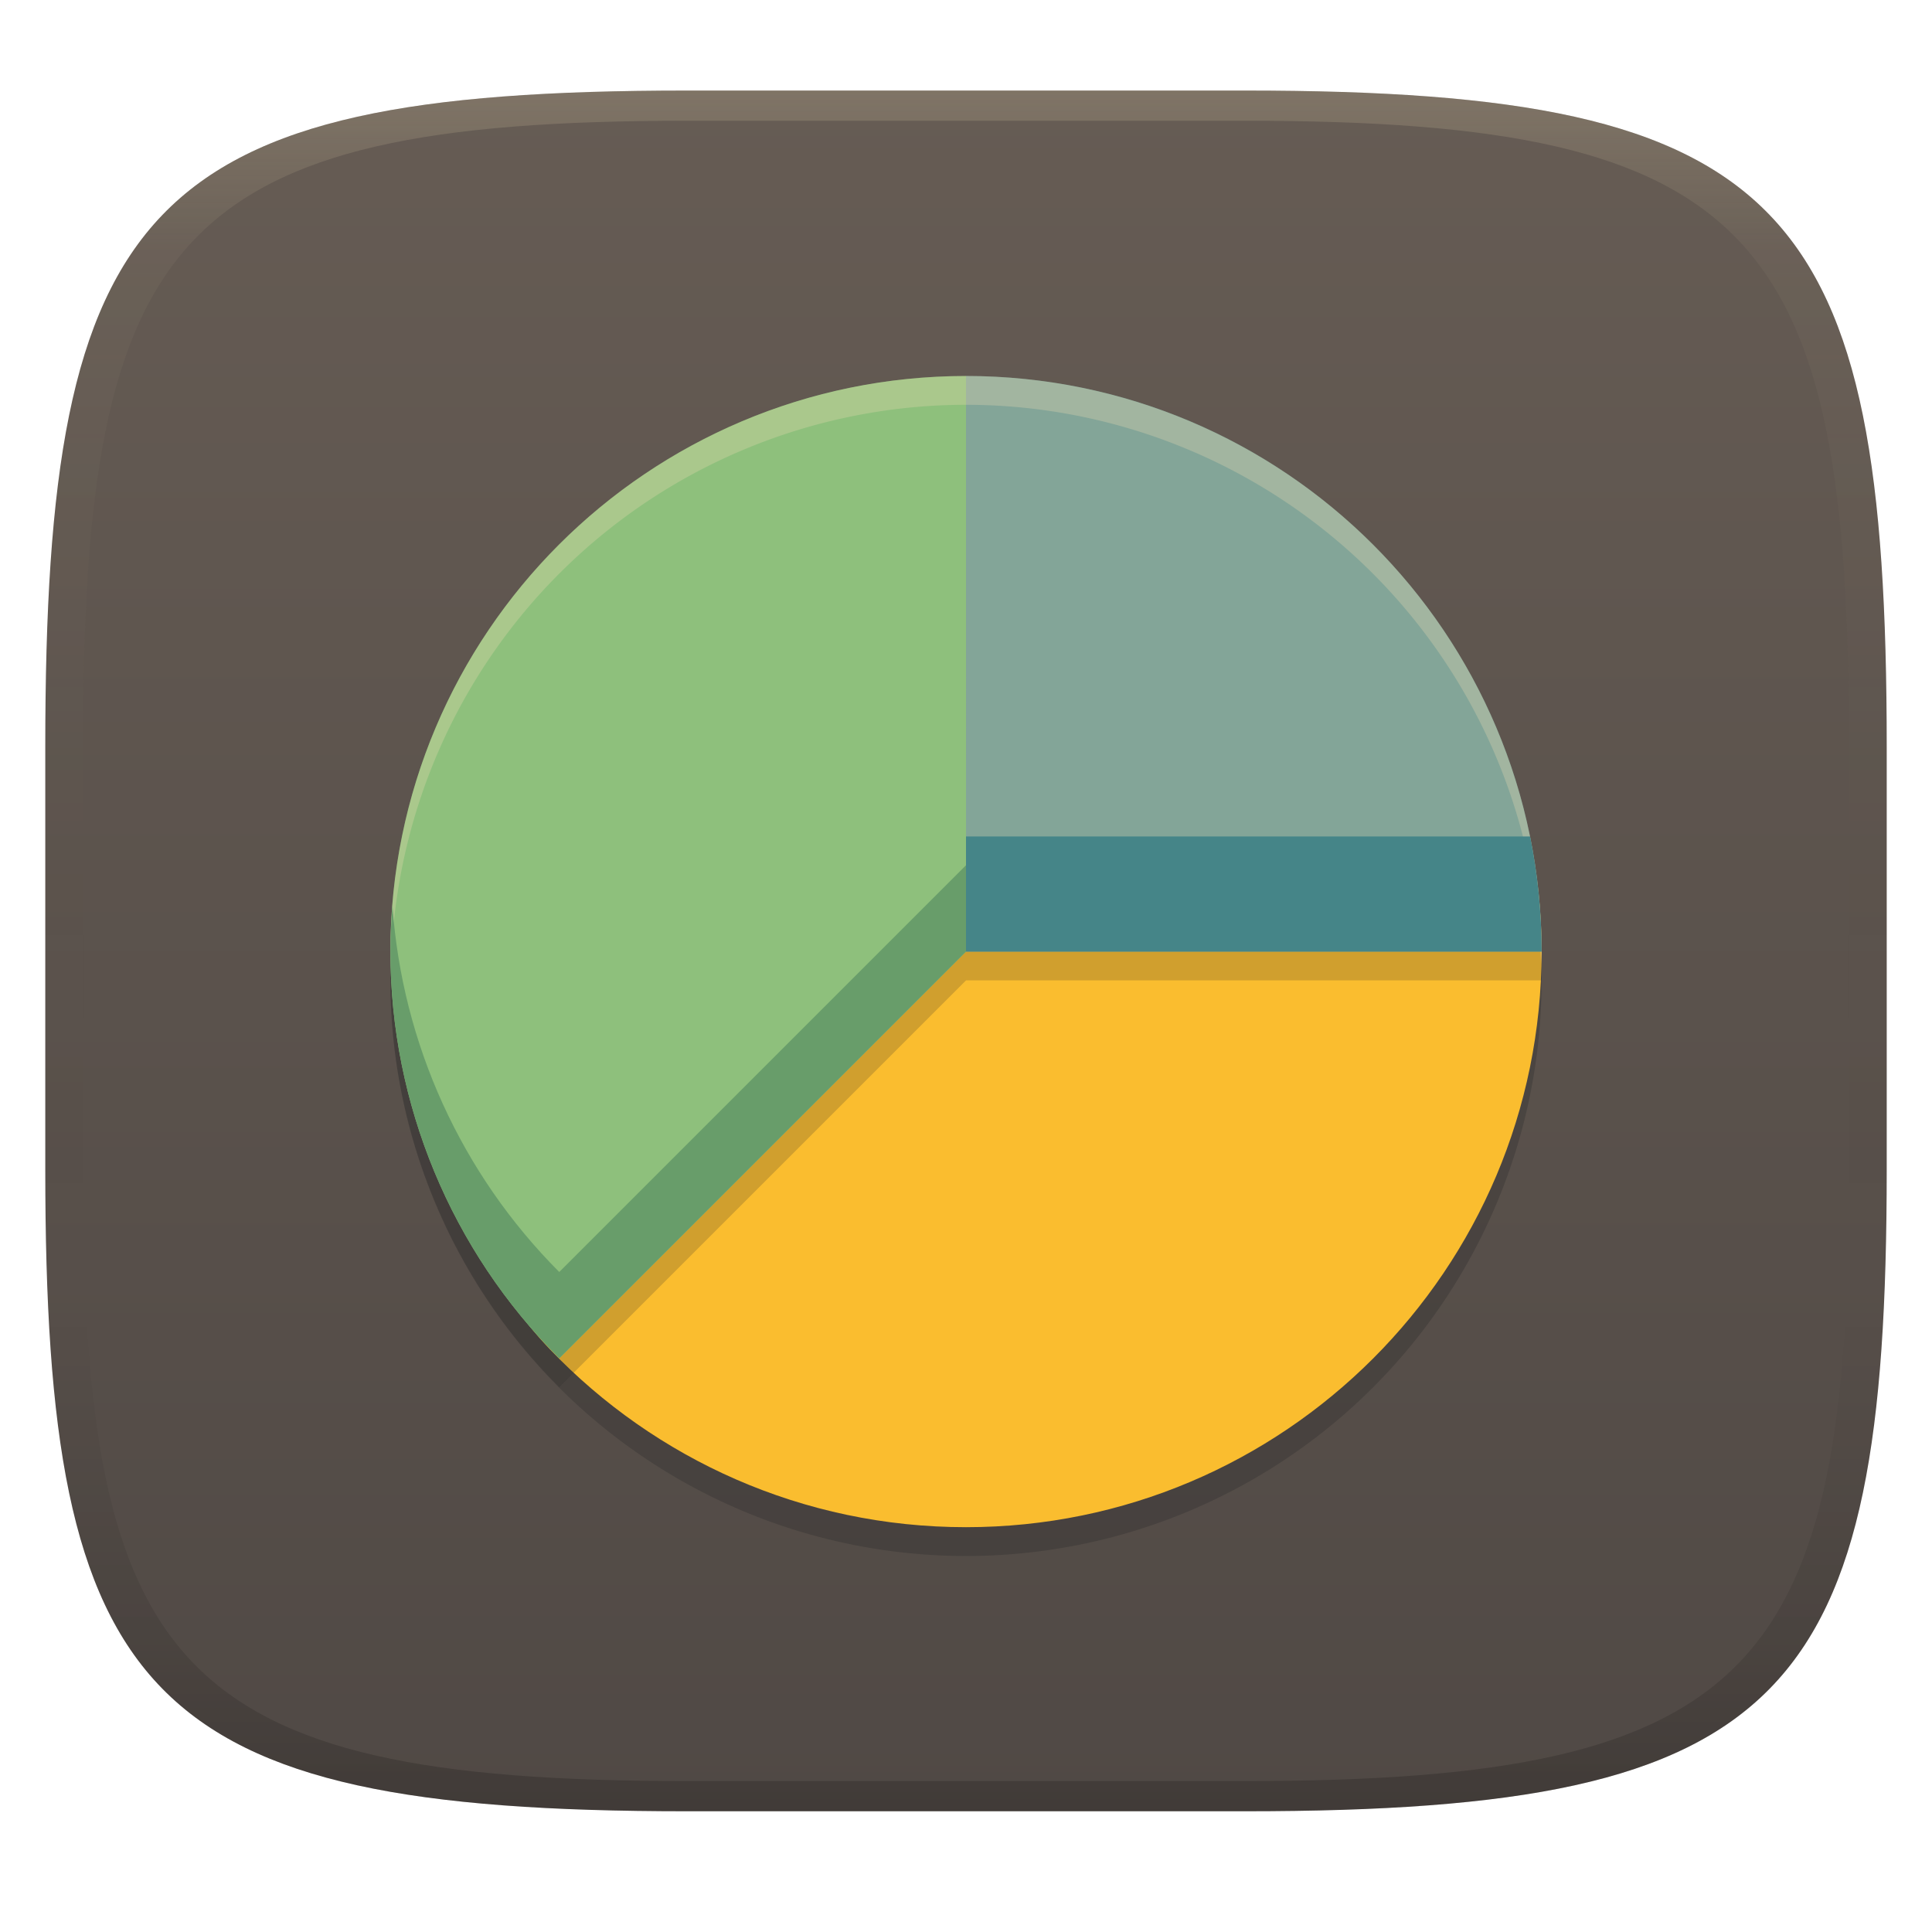
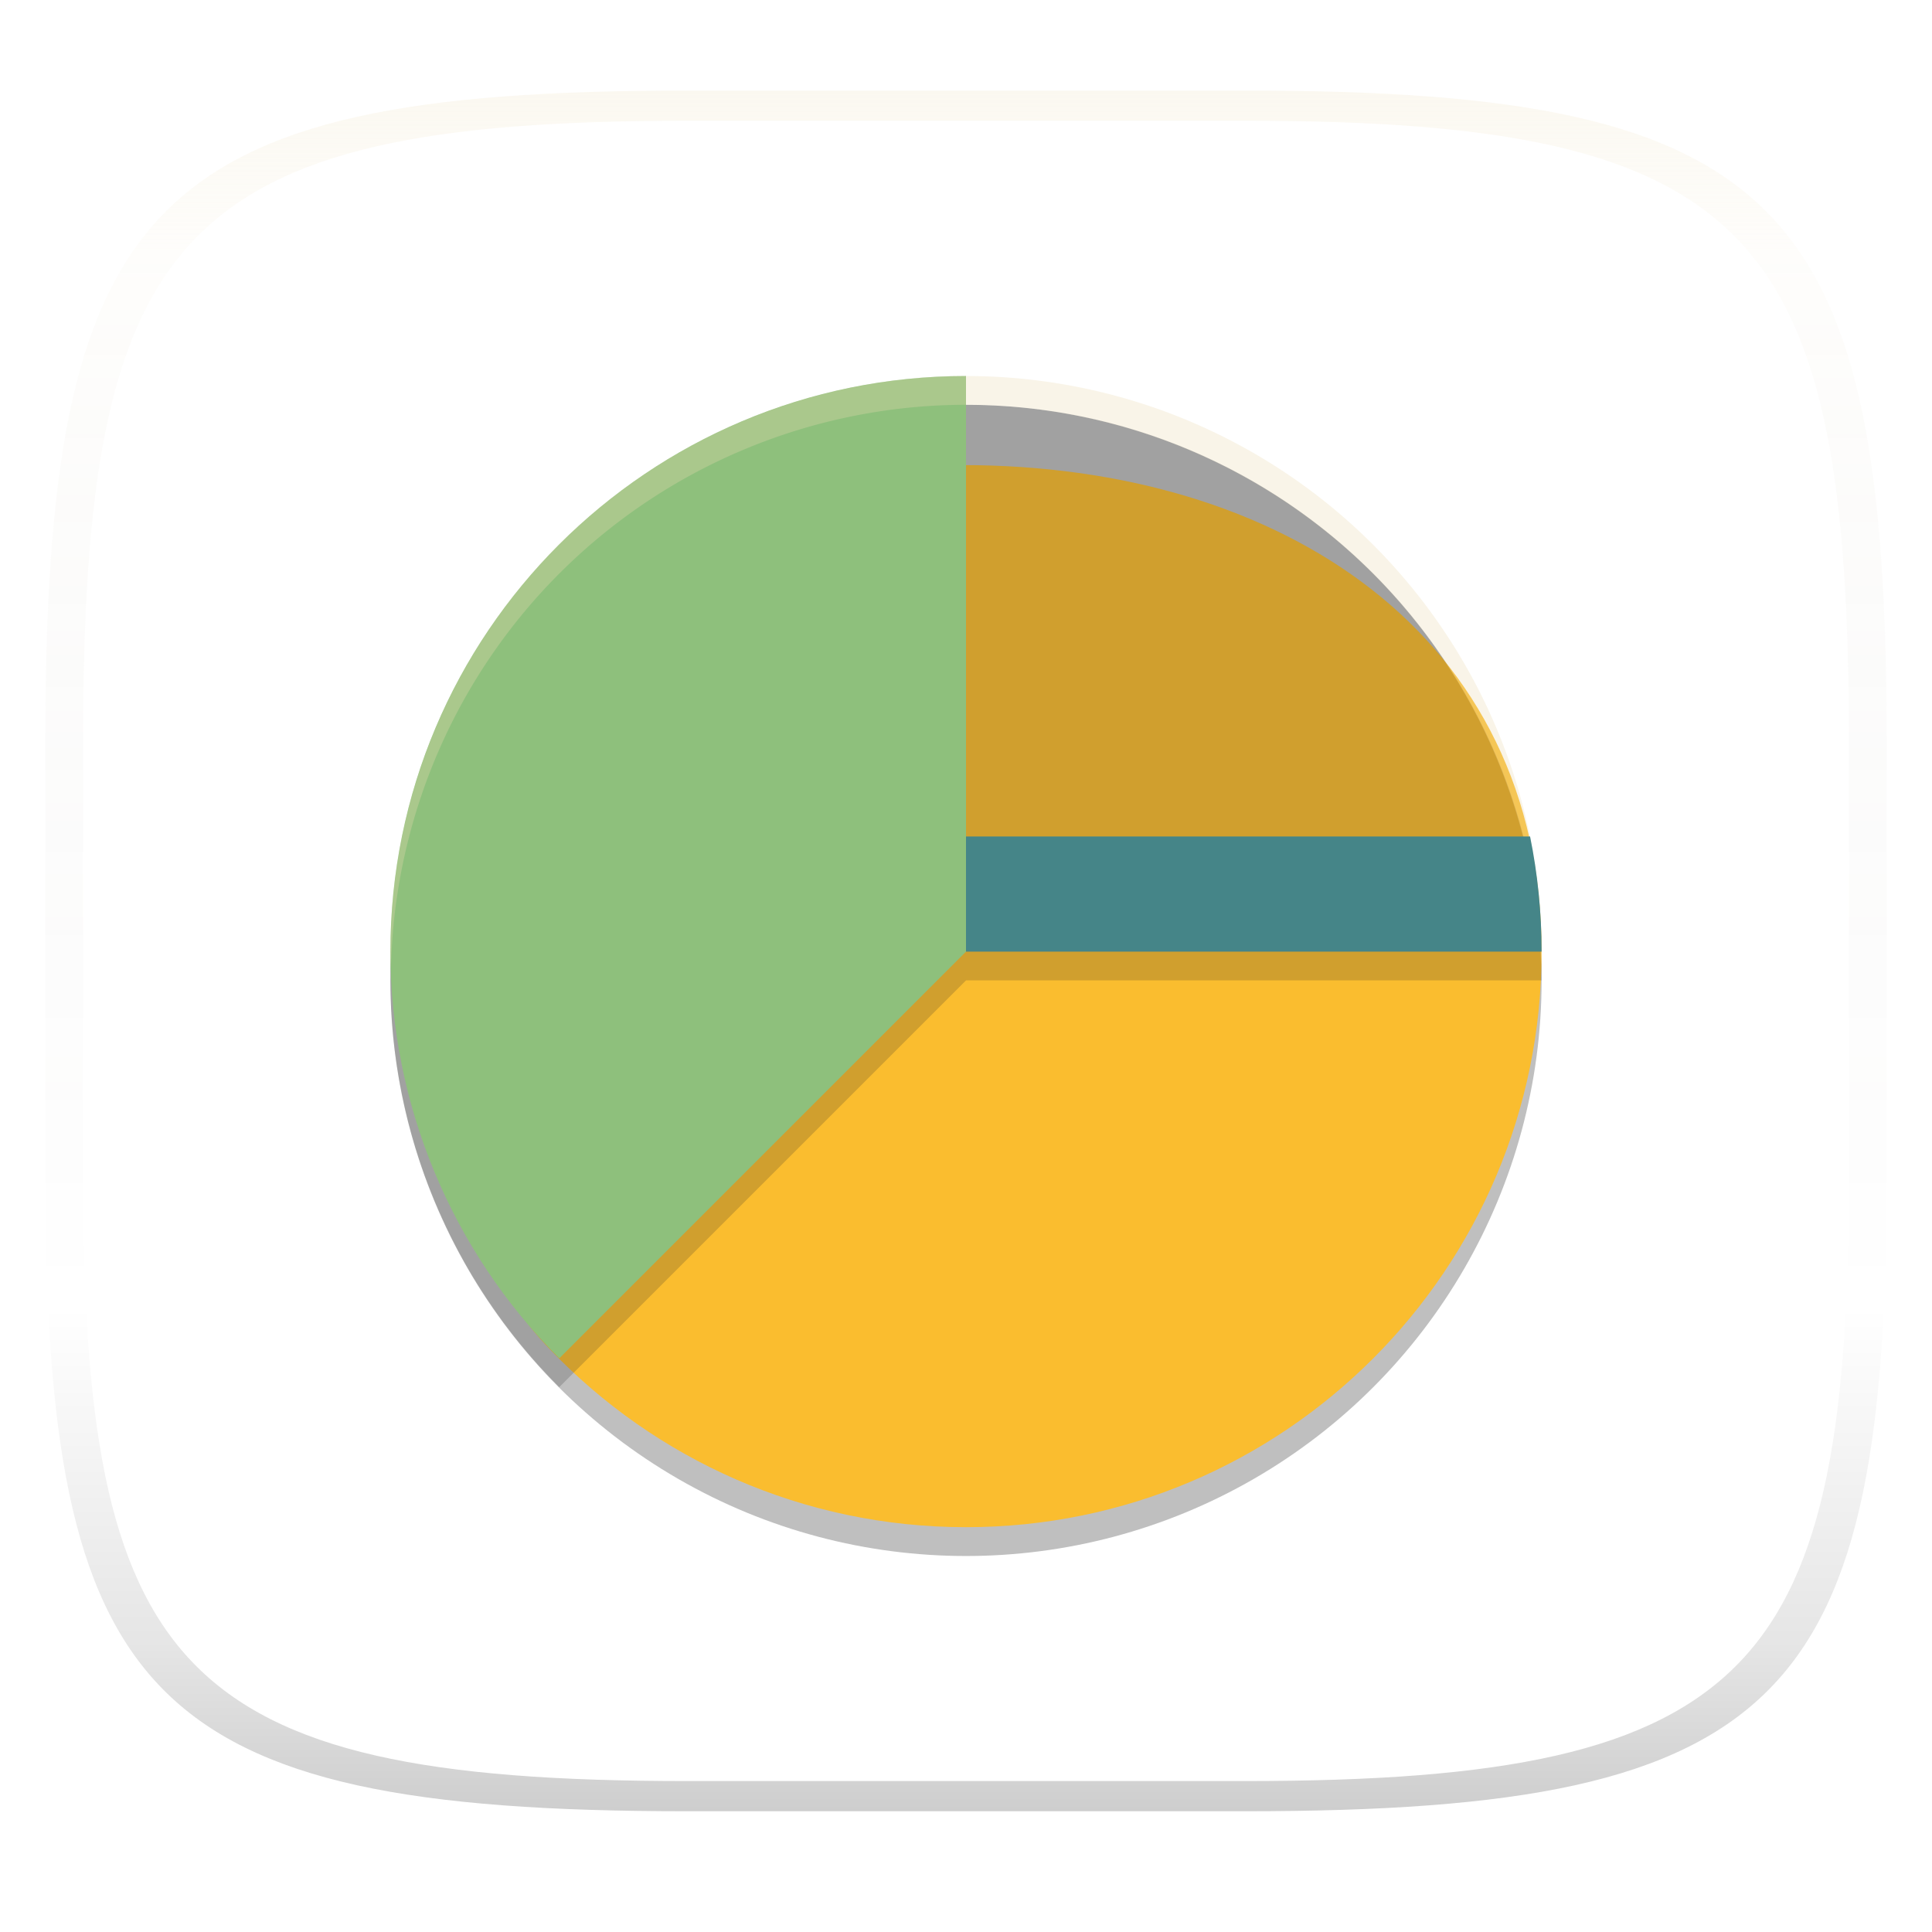
<svg xmlns="http://www.w3.org/2000/svg" width="256" height="256" version="1.1">
  <defs>
    <linearGradient id="linearGradient31" x1=".5" x2=".5" y2="1" gradientTransform="matrix(244,0,0,228,5.986,12)" gradientUnits="userSpaceOnUse">
      <stop stop-color="#ebdbb2" stop-opacity=".2" offset="0" />
      <stop stop-color="#ebdbb2" stop-opacity=".05" offset=".1" />
      <stop stop-opacity="0" offset=".704" />
      <stop stop-opacity=".1" offset=".897" />
      <stop stop-opacity=".2" offset="1" />
    </linearGradient>
    <linearGradient id="linearGradient6" x1="140" x2="140" y1="12" y2="240" gradientUnits="userSpaceOnUse">
      <stop stop-color="#665c54" offset="0" />
      <stop stop-color="#504945" offset="1" />
    </linearGradient>
  </defs>
-   <path d="m165 12c72 0 85 15 85 87v56c0 70-13 85-85 85h-74c-72 0-85-15-85-85v-56c0-72 13-87 85-87z" fill="url(#linearGradient6)" style="isolation:isolate" />
  <circle cx="128" cy="129.91" r="76.27" fill="#282828" opacity=".3" stroke-width="3.813" />
  <path d="m204.27 126.09c0 42.123-34.147 76.27-76.27 76.27-21.661 0-41.214-9.03-55.098-23.531-13.115-13.698-11.019-27.319-11.019-47.78 0-42.123 23.521-69.422 65.644-69.422 42.123 0 76.742 22.341 76.742 64.464z" fill="#fabd2f" stroke-width="3.813" />
  <path d="m128 53.637c-42.123 0-76.27 34.147-76.27 76.27 0.019 20.221 8.067 39.607 22.375 53.896l53.896-53.896h76.27c0-42.123-34.147-76.27-76.27-76.27z" fill="#282828" opacity=".2" stroke-width="3.813" />
-   <path d="m204.27 126.09h-76.27v-76.27c42.123 0 76.27 34.147 76.27 76.27z" fill="#83a598" stroke-width="3.813" />
  <path d="m128 49.823c-42.123 0-76.27 34.147-76.27 76.27 0.019 20.221 8.067 39.607 22.375 53.896l53.896-53.896z" fill="#8ec07c" stroke-width="3.813" />
  <path d="m128 49.823a76.27 76.27 0 0 0-76.27 76.27 76.27 76.27 0 0 0 0.082 2.22 76.27 76.27 0 0 1 76.188-74.676 76.27 76.27 0 0 1 76.19 74.051 76.27 76.27 0 0 0 0.08-1.594 76.27 76.27 0 0 0-76.27-76.27z" fill="#ebdbb2" opacity=".3" stroke-width="3.813" />
-   <path d="m128 114.65-53.896 53.896c-12.961-12.986-20.807-30.209-22.099-48.51-0.172 2.014-0.264 4.034-0.276 6.055 0.019 20.221 8.067 39.607 22.375 53.896l53.896-53.896z" fill="#689d6a" stroke-width="3.813" />
  <path d="m128 110.84v15.254h76.27c0-5.224-0.527-10.326-1.527-15.254z" fill="#458588" stroke-width="3.813" />
  <path d="m91 12c-72 0-85 15-85 87v56c0 70 13 85 85 85h74c72 0 85-15 85-85v-56c0-72-13-87-85-87zm0 4h74c68 0 80 15 80 83v56c0 66-12 81-80 81h-74c-68 0-80-15-80-81v-56c0-68 12-83 80-83z" fill="url(#linearGradient31)" style="isolation:isolate" />
</svg>